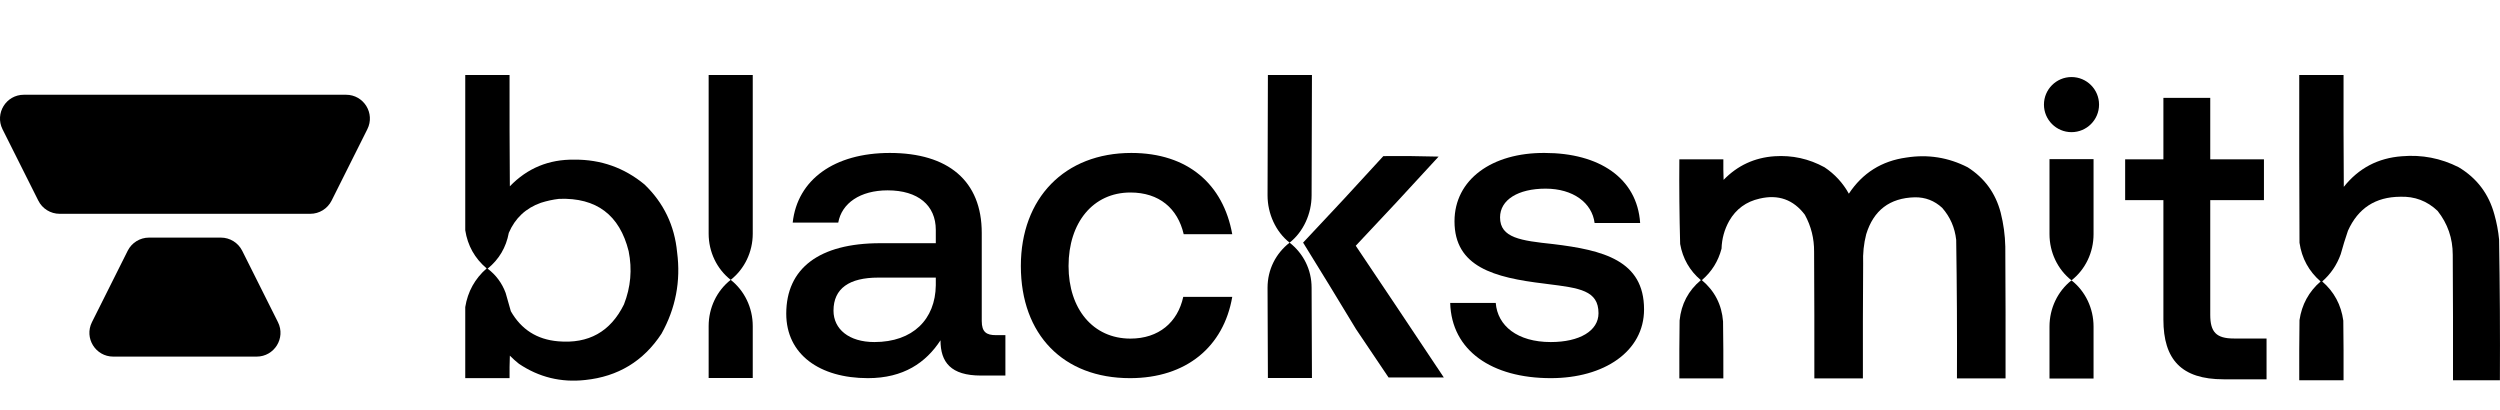
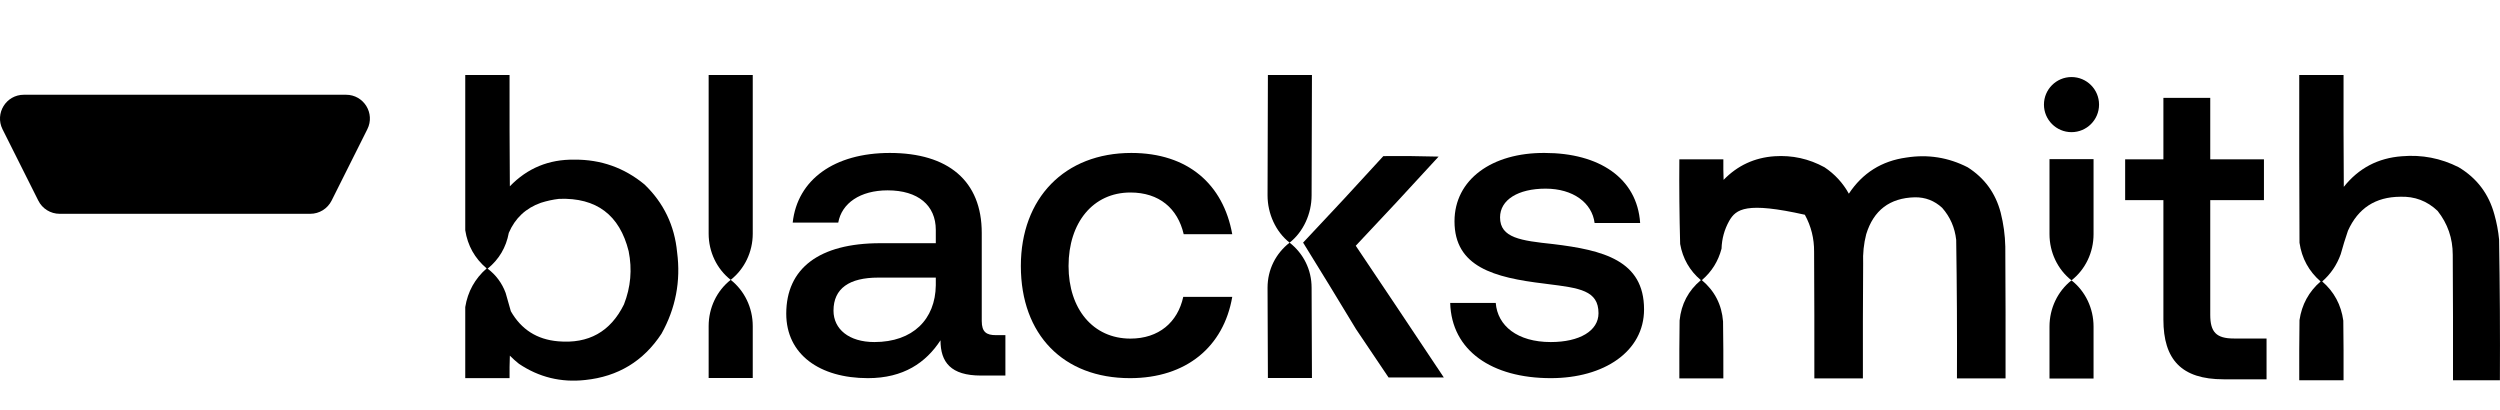
<svg xmlns="http://www.w3.org/2000/svg" width="500" height="82" viewBox="0 -10 500 72" fill="black" fill-rule="evenodd" clip-rule="evenodd">
  <path d="M93.05 0H101.91C101.9 7.56 101.91 14.70 101.97 22.26C105.48 18.62 109.79 16.85 114.89 16.93C120.18 16.89 124.86 18.55 128.91 21.90C132.74 25.59 134.91 30.10 135.42 35.44C136.18 41.23 135.13 46.67 132.30 51.74C128.69 57.24 123.60 60.32 117.03 61.00C112.20 61.53 107.79 60.45 103.79 57.76C103.15 57.25 102.54 56.71 101.97 56.13C101.91 57.63 101.9 59.13 101.91 60.63H93.05V46.41C93.55 43.32 94.98 40.74 97.33 38.68C94.95 36.67 93.53 34.12 93.05 31.05V0ZM111.82 24.77C119.28 24.50 123.92 27.98 125.73 35.23C126.46 38.88 126.15 42.43 124.79 45.89C122.10 51.35 117.70 53.80 111.61 53.26C107.39 52.90 104.25 50.89 102.17 47.25C101.84 46.03 101.49 44.81 101.13 43.59C100.40 41.62 99.20 40.00 97.53 38.73C99.81 36.87 101.22 34.48 101.76 31.57C103.02 28.63 105.16 26.63 108.17 25.56C109.37 25.18 110.59 24.91 111.82 24.77Z" />
  <path d="M468.71 0H459.85C459.83 11.18 459.85 22.37 459.90 33.55C460.36 36.67 461.77 39.25 464.12 41.29C461.77 43.33 460.36 45.91 459.90 49.02C459.85 53.03 459.83 57.04 459.85 61.05H468.71C468.73 57.07 468.71 53.10 468.66 49.13C468.23 45.97 466.82 43.35 464.44 41.29C466.14 39.81 467.37 37.99 468.14 35.85C468.57 34.27 469.06 32.71 469.59 31.15C471.61 26.65 475.08 24.39 480.02 24.35C482.93 24.24 485.43 25.19 487.52 27.18C489.54 29.73 490.55 32.66 490.55 35.96C490.60 44.32 490.62 52.68 490.60 61.05H499.98C500.03 51.67 499.97 42.30 499.82 32.92C499.66 31.22 499.34 29.55 498.88 27.91C497.76 23.78 495.38 20.63 491.74 18.45C488.17 16.64 484.38 15.91 480.38 16.25C475.60 16.60 471.73 18.64 468.76 22.37C468.71 14.91 468.69 7.45 468.71 0Z" />
  <path d="M432.68 48.91V25.02H425.03V16.86H432.68V4.57H442.05V16.86H452.79V25.02H442.05V47.97C442.05 51.41 443.25 52.70 446.78 52.70H453.31V60.86H444.71C436.29 60.86 432.68 56.91 432.68 48.91Z" />
  <path d="M226.00 60.63C212.68 60.63 204.17 51.95 204.17 38.20C204.17 24.62 212.93 15.59 226.26 15.59C237.60 15.59 244.65 21.87 246.45 31.84H236.74C235.54 26.68 231.84 23.50 226.08 23.50C218.61 23.50 213.71 29.52 213.71 38.20C213.71 46.79 218.61 52.72 226.08 52.72C231.76 52.72 235.54 49.46 236.65 44.38H246.45C244.73 54.35 237.26 60.63 226.00 60.63Z" />
  <path d="M199.19 52.03H201.08V60.11H196.18C190.17 60.11 188.10 57.45 188.10 53.06C185.18 57.53 180.71 60.63 173.58 60.63C163.95 60.63 157.25 55.90 157.25 47.74C157.25 38.71 163.78 33.64 176.07 33.64H187.16V30.98C187.16 26.08 183.63 23.07 177.53 23.07C172.03 23.07 168.34 25.65 167.65 29.52H158.54C159.48 20.92 166.87 15.59 177.96 15.59C189.65 15.59 196.35 21.18 196.35 31.58V49.20C196.35 51.43 197.30 52.03 199.19 52.03ZM187.16 42.06V40.52H175.64C169.88 40.52 166.70 42.67 166.70 47.13C166.70 50.83 169.80 53.41 174.87 53.41C182.60 53.41 187.07 48.85 187.16 42.06Z" />
  <path d="M299.15 45.59H290.04C290.30 55.13 298.38 60.63 310.16 60.63C320.81 60.63 328.81 55.30 328.81 46.88C328.81 37.08 320.64 35.02 310.59 33.81C304.23 33.13 300.01 32.61 300.01 28.48C300.01 24.96 303.62 22.73 309.12 22.73C314.62 22.73 318.41 25.56 318.92 29.60H328.03C327.43 20.58 319.78 15.59 308.95 15.59C298.38 15.51 290.90 20.92 290.90 29.26C290.90 38.37 298.81 40.52 308.87 41.72L309.54 41.81C315.92 42.61 319.7 43.08 319.7 47.65C319.7 51.17 315.91 53.41 310.16 53.41C303.45 53.41 299.50 50.14 299.15 45.59Z" />
  <path d="M150.55 0H141.73V31.74C141.73 35.37 143.36 38.79 146.14 40.97C143.36 43.15 141.73 46.57 141.73 50.21V60.60H150.55V50.21C150.55 46.57 148.91 43.15 146.14 40.97C148.91 38.79 150.55 35.37 150.55 31.74V0Z" />
  <path d="M409.90 16.83H418.71V31.84C418.71 35.47 417.08 38.89 414.30 41.07C411.53 38.89 409.90 35.47 409.90 31.84V16.83Z" />
  <path d="M414.30 41.07C417.08 43.25 418.71 46.67 418.71 50.31V60.70H409.90V50.31C409.90 46.67 411.53 43.25 414.30 41.07Z" />
  <path d="M262.39 0H253.58L253.51 24.08C253.51 27.72 255.14 31.35 257.92 33.53C255.14 35.71 253.51 38.92 253.51 42.55L253.58 60.60H262.39L262.32 42.55C262.32 38.92 260.69 35.71 257.92 33.53C260.69 31.35 262.32 27.72 262.32 24.08L262.39 0Z" />
  <path d="M276.67 16.22C280.35 16.18 284.04 16.22 287.72 16.32C282.25 22.31 276.73 28.25 271.15 34.15C276.58 42.21 281.99 50.33 287.38 58.42L287.39 58.43L287.40 58.44L288.76 60.49H277.71C275.53 57.28 273.36 54.05 271.20 50.82C267.71 45.03 264.18 39.26 260.62 33.52C266.03 27.80 271.38 22.03 276.67 16.22Z" />
  <path d="M414.30 11.43C417.35 11.43 419.81 8.96 419.81 5.92C419.81 2.88 417.35 0.41 414.30 0.41C411.26 0.41 408.79 2.88 408.79 5.92C408.79 8.96 411.26 11.43 414.30 11.43Z" />
-   <path d="M354.89 16.25C358.45 16.01 361.79 16.75 364.91 18.46C366.96 19.83 368.58 21.59 369.77 23.74C372.50 19.60 376.34 17.19 381.27 16.51C385.58 15.83 389.67 16.48 393.54 18.46C396.92 20.61 399.12 23.64 400.14 27.54C400.70 29.76 401.01 32.02 401.06 34.31C401.11 43.10 401.13 51.89 401.11 60.68H391.39C391.43 51.45 391.38 42.21 391.24 32.98C390.97 30.53 390.04 28.39 388.43 26.56C386.89 25.14 385.07 24.43 382.96 24.46C377.94 24.59 374.71 27.06 373.24 31.85C372.75 33.76 372.55 35.71 372.63 37.70C372.58 45.36 372.56 53.02 372.58 60.68H362.87C362.88 52.23 362.87 43.78 362.82 35.34C362.84 32.71 362.23 30.25 360.97 27.95C358.68 24.92 355.66 23.84 351.93 24.72C349.24 25.32 347.21 26.80 345.84 29.18C344.88 30.90 344.37 32.75 344.31 34.72C343.65 37.25 342.34 39.35 340.37 41.03C342.93 43.18 344.35 45.93 344.61 49.29C344.67 53.09 344.68 56.89 344.67 60.68H335.87C335.85 56.82 335.87 52.95 335.92 49.09C336.25 45.81 337.67 43.12 340.17 41.03C337.93 39.13 336.55 36.71 336.03 33.80C335.88 28.16 335.82 22.51 335.87 16.86H344.67C344.65 18.23 344.67 19.60 344.72 20.97C347.51 18.10 350.90 16.53 354.89 16.25Z" />
+   <path d="M354.89 16.25C358.45 16.01 361.79 16.75 364.91 18.46C366.96 19.83 368.58 21.59 369.77 23.74C372.50 19.60 376.34 17.19 381.27 16.51C385.58 15.83 389.67 16.48 393.54 18.46C396.92 20.61 399.12 23.64 400.14 27.54C400.70 29.76 401.01 32.02 401.06 34.31C401.11 43.10 401.13 51.89 401.11 60.68H391.39C391.43 51.45 391.38 42.21 391.24 32.98C390.97 30.53 390.04 28.39 388.43 26.56C386.89 25.14 385.07 24.43 382.96 24.46C377.94 24.59 374.71 27.06 373.24 31.85C372.75 33.76 372.55 35.71 372.63 37.70C372.58 45.36 372.56 53.02 372.58 60.68H362.87C362.88 52.23 362.87 43.78 362.82 35.34C362.84 32.71 362.23 30.25 360.97 27.95C349.24 25.32 347.21 26.80 345.84 29.18C344.88 30.90 344.37 32.75 344.31 34.72C343.65 37.25 342.34 39.35 340.37 41.03C342.93 43.18 344.35 45.93 344.61 49.29C344.67 53.09 344.68 56.89 344.67 60.68H335.87C335.85 56.82 335.87 52.95 335.92 49.09C336.25 45.81 337.67 43.12 340.17 41.03C337.93 39.13 336.55 36.71 336.03 33.80C335.88 28.16 335.82 22.51 335.87 16.86H344.67C344.65 18.23 344.67 19.60 344.72 20.97C347.51 18.10 350.90 16.53 354.89 16.25Z" />
  <path d="M0.50 10.84C-1.07 7.67 1.22 3.95 4.77 3.95H69.21C72.75 3.95 75.06 7.67 73.47 10.84L66.32 25.12C65.51 26.74 63.86 27.76 62.06 27.76H11.92C10.12 27.76 8.46 26.74 7.66 25.12L0.50 10.84Z" />
-   <path d="M55.59 49.43C57.18 52.60 54.87 56.32 51.33 56.32L22.65 56.32C19.11 56.32 16.80 52.60 18.39 49.43L25.54 35.15C26.35 33.54 28.00 32.52 29.80 32.52H44.18C45.98 32.52 47.63 33.54 48.44 35.15L55.59 49.43Z" />
</svg>